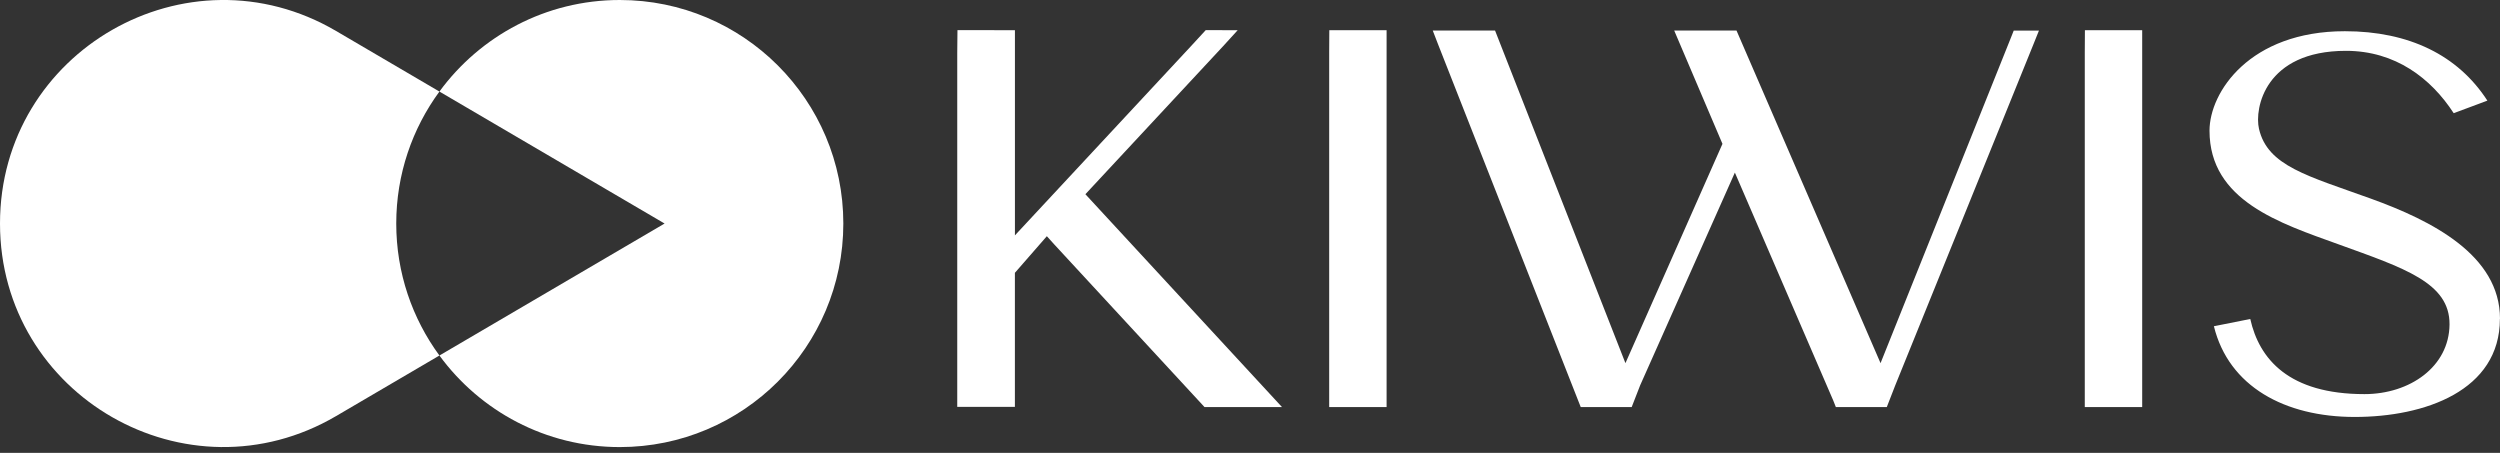
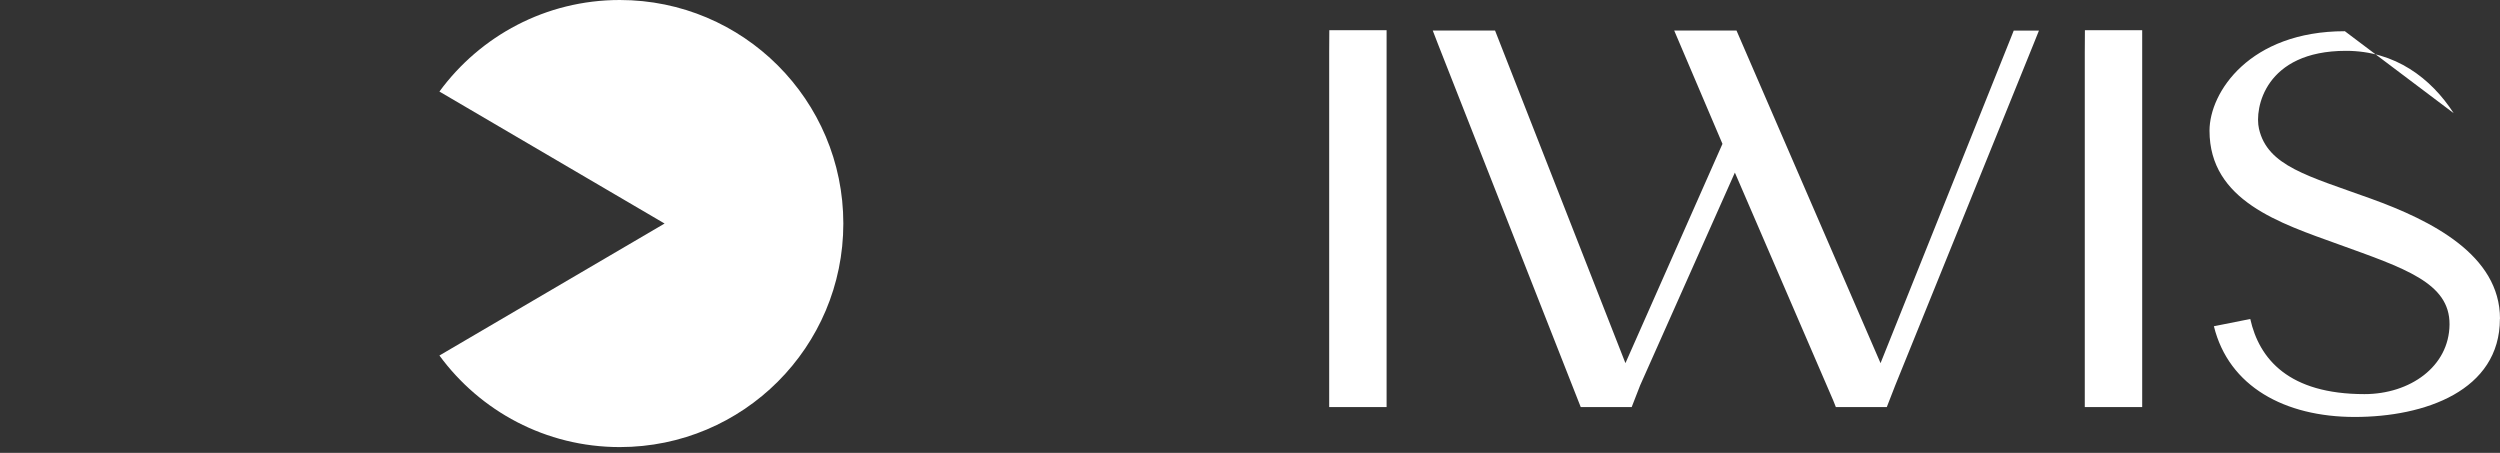
<svg xmlns="http://www.w3.org/2000/svg" width="138" height="25" viewBox="0 0 138 25" fill="none">
  <rect x="0" y="0" width="138" height="25" fill="#333333" stroke="none" />
-   <path d="M24.256 19.624C22.759 17.583 21.873 15.065 21.873 12.339C21.873 9.613 22.759 7.096 24.256 5.054L18.551 1.71C10.337 -3.105 0 2.818 0 12.339C0 21.859 10.337 27.782 18.551 22.968L24.256 19.624Z" fill="white" />
  <path d="M34.212 -0C30.124 -0 26.501 1.99 24.256 5.054L36.685 12.339L24.256 19.624C26.501 22.688 30.124 24.679 34.212 24.679C41.027 24.679 46.552 19.154 46.552 12.339C46.552 5.525 41.027 -0 34.212 -0Z" fill="white" />
-   <path d="M70.766 22.471H66.49L58.177 13.472L57.786 13.038L56.022 15.06V22.46H52.84V2.917L52.852 1.663H54.887L54.885 1.668H56.024V12.992L65.731 2.56L66.557 1.663H67.472L67.468 1.668H68.319L67.518 2.547L59.914 10.721L70.769 22.473L70.766 22.471Z" fill="white" />
  <path d="M76.54 1.667V22.471H73.371V2.9L73.378 1.667H75.376V1.668H76.54V1.667Z" fill="white" />
  <path d="M112.55 1.688L112.256 2.42L104.618 21.271L104.151 22.471H101.339L101.198 22.114L95.765 9.527L90.536 21.271L90.069 22.471H87.257L87.116 22.114L79.371 2.42L79.088 1.686H82.527L89.724 20.046L95.08 7.941L92.416 1.686H95.855L103.806 20.046L111.016 2.047L111.158 1.688H112.55Z" fill="white" />
  <path d="M118.249 1.667V22.471H115.08V2.9L115.087 1.667H117.084V1.668H118.249V1.667Z" fill="white" />
-   <path d="M137.995 17.597C137.995 21.572 133.842 23.016 129.982 23.016C126.122 23.016 123.026 21.335 122.207 18.008L124.215 17.608C124.71 19.824 126.347 21.755 130.517 21.755C133.029 21.755 135.196 20.238 135.214 17.907C135.231 15.605 132.714 14.8 129.078 13.484C125.864 12.322 121.965 11.085 121.965 7.214C121.965 5.088 124.182 1.723 129.437 1.723C132.974 1.723 135.679 3.045 137.303 5.555L135.444 6.248C134.195 4.324 132.224 2.806 129.498 2.806C125.024 2.806 124.436 5.987 124.696 7.11C125.172 9.171 127.385 9.705 130.886 10.97C134.203 12.17 138 14.07 138 17.597H137.995Z" fill="white" />
+   <path d="M137.995 17.597C137.995 21.572 133.842 23.016 129.982 23.016C126.122 23.016 123.026 21.335 122.207 18.008L124.215 17.608C124.71 19.824 126.347 21.755 130.517 21.755C133.029 21.755 135.196 20.238 135.214 17.907C135.231 15.605 132.714 14.8 129.078 13.484C125.864 12.322 121.965 11.085 121.965 7.214C121.965 5.088 124.182 1.723 129.437 1.723L135.444 6.248C134.195 4.324 132.224 2.806 129.498 2.806C125.024 2.806 124.436 5.987 124.696 7.11C125.172 9.171 127.385 9.705 130.886 10.97C134.203 12.17 138 14.07 138 17.597H137.995Z" fill="white" />
</svg>